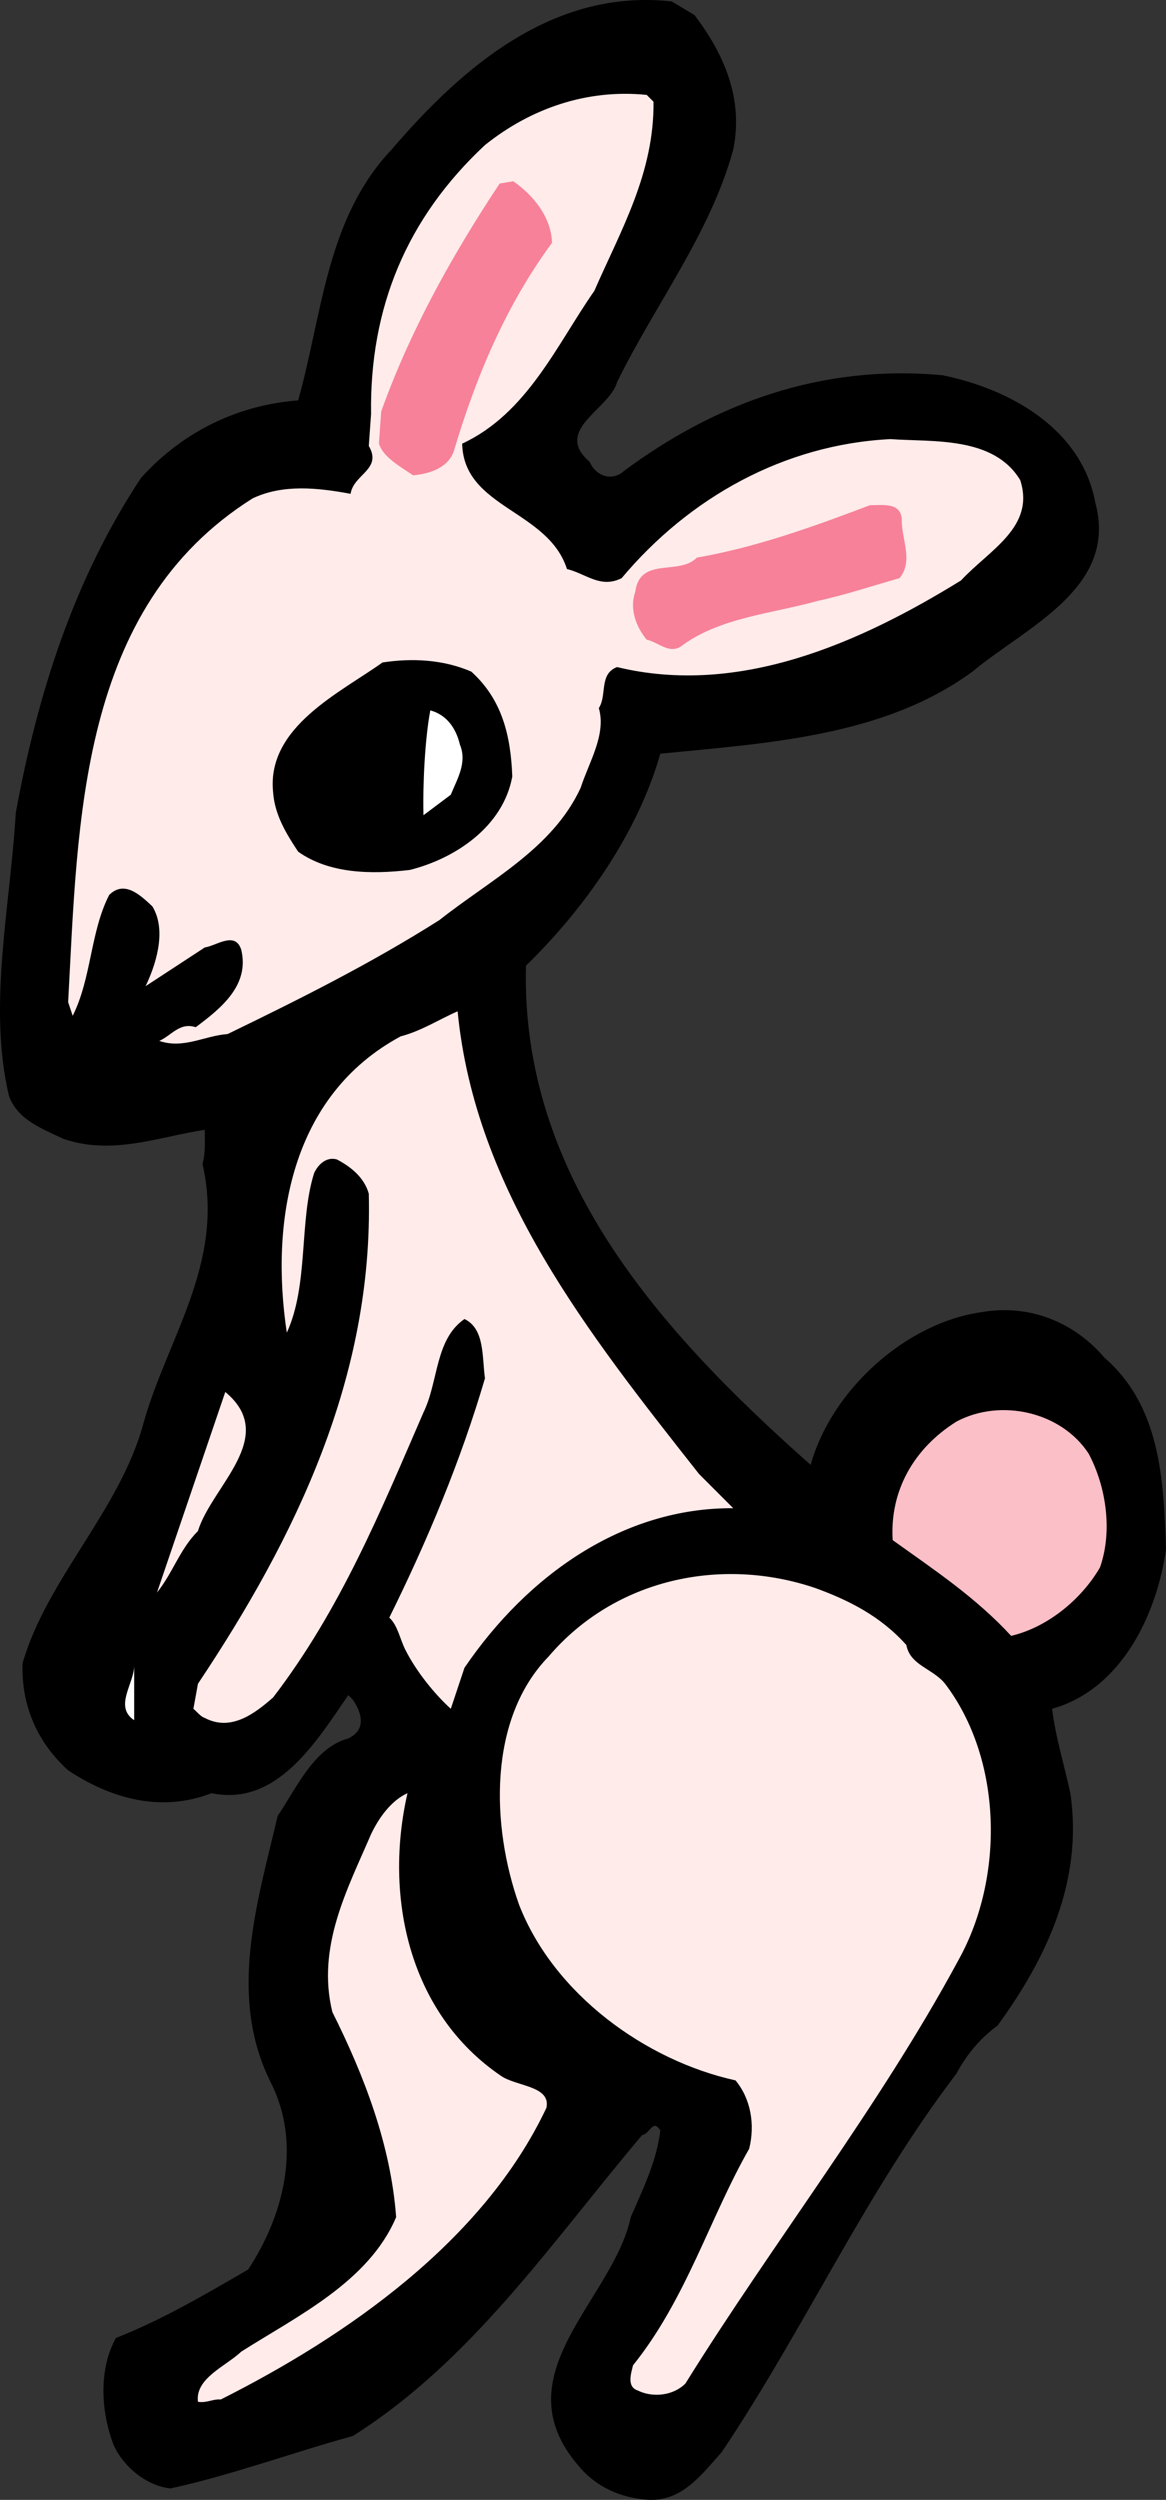
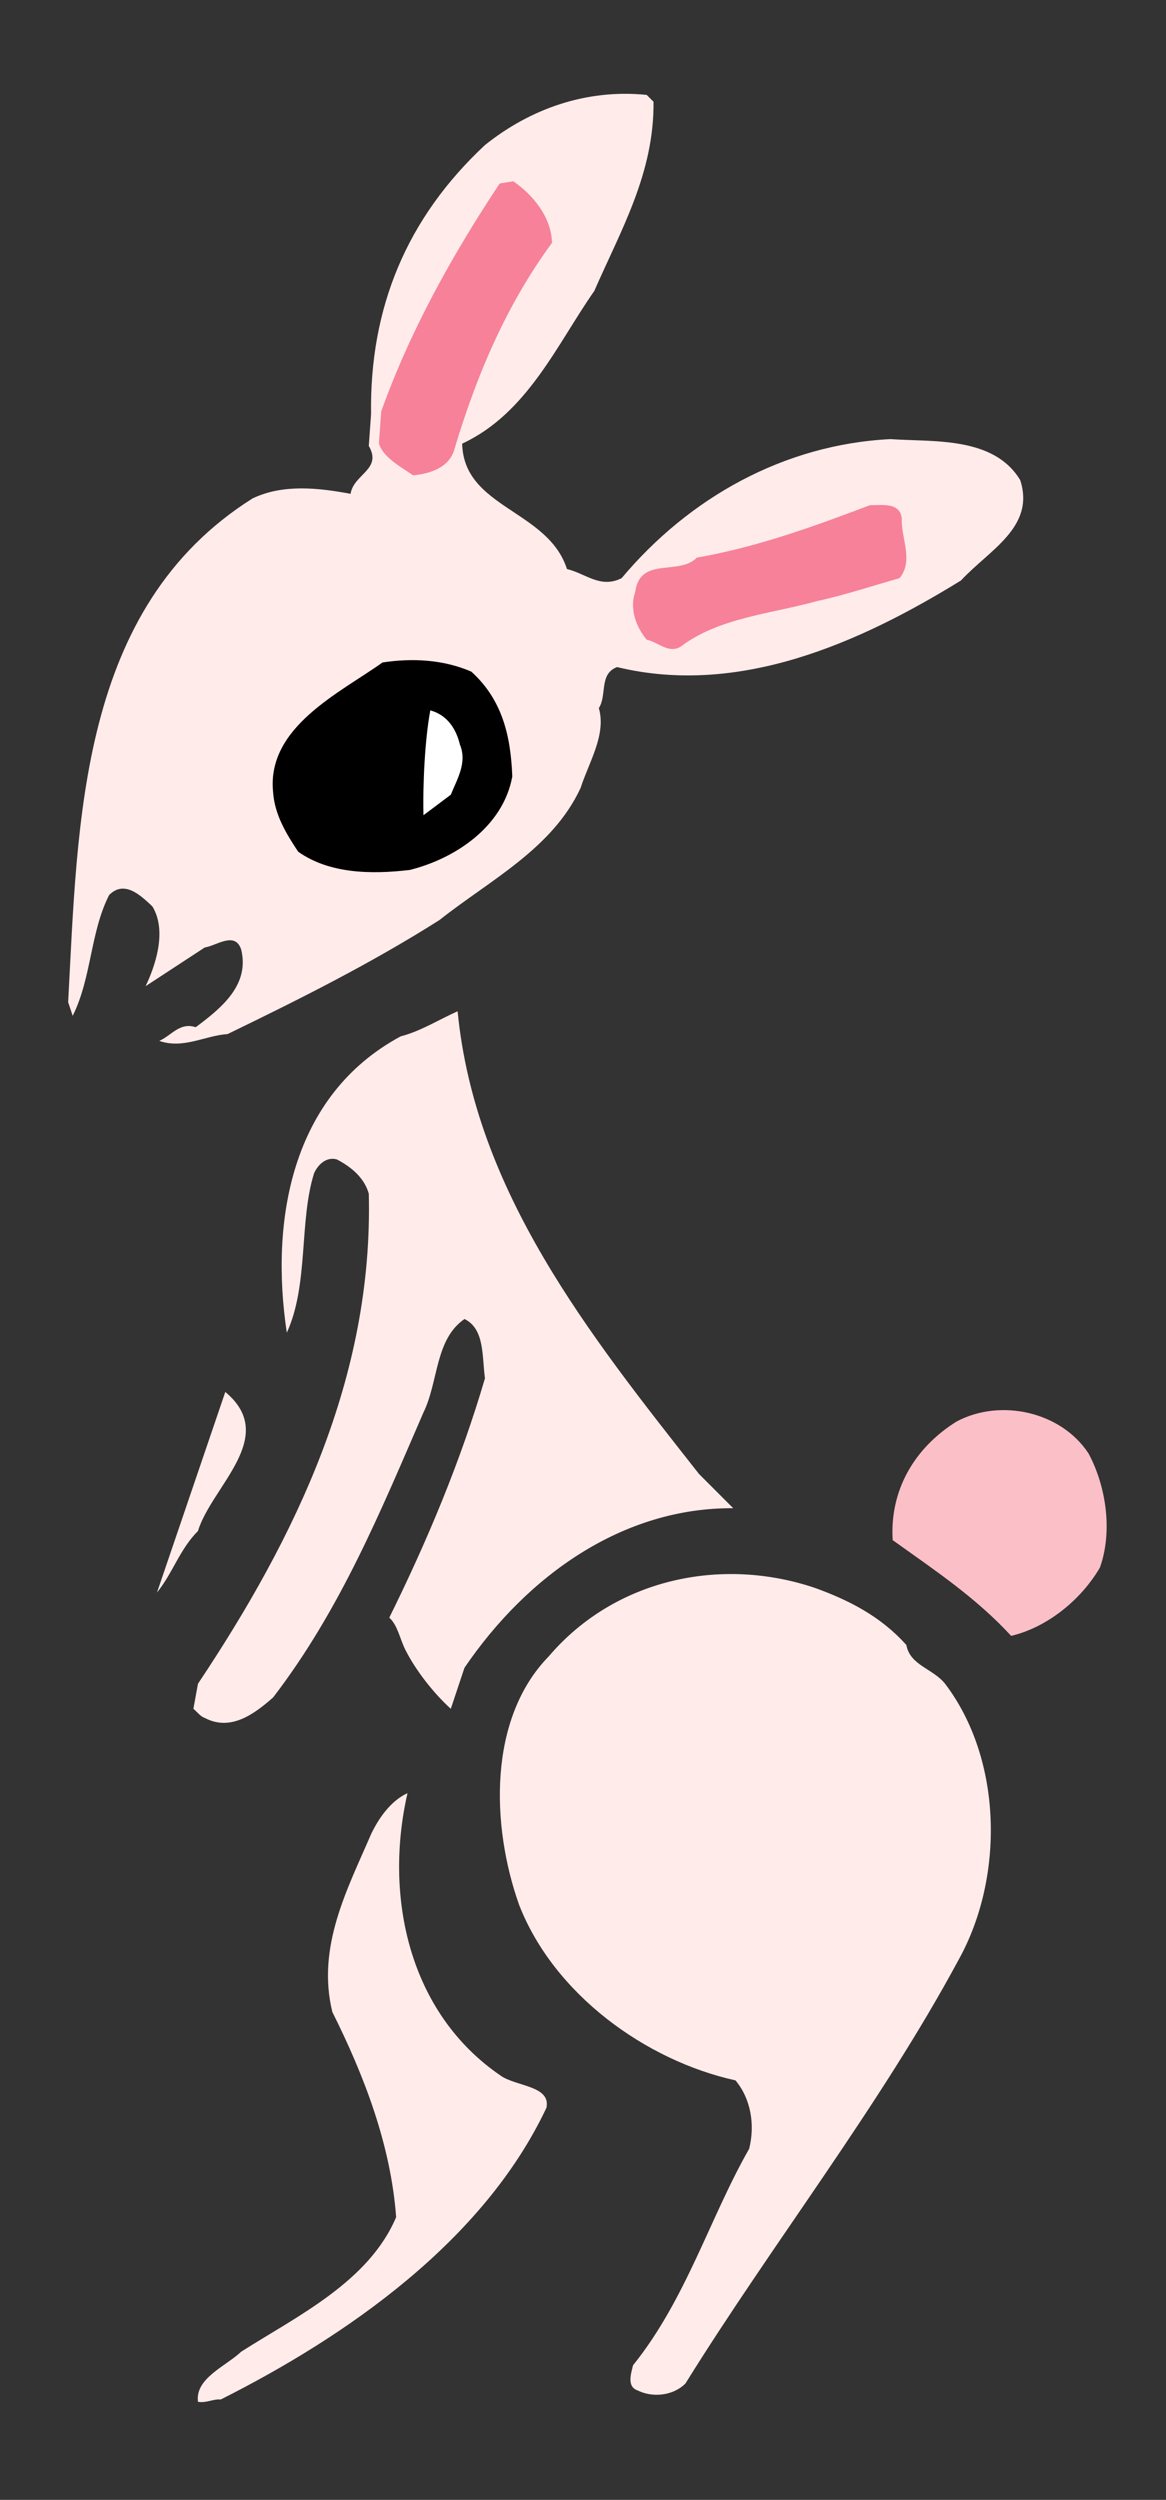
<svg xmlns="http://www.w3.org/2000/svg" width="158.223" height="338.961">
  <rect width="100%" height="100%" fill="#333333" stroke="none" />
-   <path d="M94.243 2.047c3.914 5.152 6.695 11.234 5.254 18.238-3.09 11.332-10.61 21.02-15.762 31.527-1.031 3.707-8.758 6.492-3.711 10.817.824 1.957 3.094 2.68 4.637 1.238 12.363-9.172 26.789-14.528 43.273-12.98 9.067 1.85 18.856 7.21 20.707 17.308 3.094 11.539-9.375 16.793-16.687 22.871-11.953 8.758-27.614 9.684-42.348 11.125-3.09 10.82-10.3 21.02-18.234 28.746-.723 28.438 18.03 49.453 38.636 67.692 2.782-10.098 12.875-19.266 23.18-20.711 6.492-1.133 12.57 1.34 16.692 6.183 7.625 6.594 8.035 16.688 8.343 25.961-1.234 8.758-5.976 18.957-15.453 21.637.41 3.605 1.649 7.625 2.473 11.437 1.75 11.848-3.196 22.356-9.89 31.528-2.266 1.648-4.122 3.808-5.563 6.488-12.47 16.383-20.504 34.414-31.836 51.309-2.68 2.988-5.36 6.695-9.89 6.492-3.813-.207-7.216-1.754-9.583-4.637-10.613-12.363 4.738-22.46 7.11-33.691 1.648-3.813 3.5-7.52 4.015-11.746-1.031-1.649-1.34.414-2.473.62-12.363 14.63-23.078 30.598-39.253 40.798-8.243 2.265-16.278 5.253-24.727 7.109-3.191-.309-6.387-2.883-7.727-5.871-1.75-4.535-2.058-10.305.309-14.528 6.285-2.472 12.055-5.87 17.93-9.273 4.84-7.316 7.312-17 3.09-25.344-5.875-11.746-1.856-24.316.925-36.164 2.575-3.812 4.946-9.273 9.582-10.508 2.575-1.238 1.75-3.605.618-5.257l-.618-.614c-4.328 6.282-9.683 15.145-18.543 13.29-6.906 2.679-13.703.718-19.472-3.094-4.121-3.707-6.39-8.754-6.184-14.524 3.297-11.437 13.188-20.71 16.383-32.457 3.191-11.539 11.125-21.84 8.035-35.234.41-1.442.309-3.09.309-4.637-6.18.926-12.465 3.504-19.164 1.238-2.782-1.34-6.286-2.578-7.418-5.875-2.883-12.257.207-25.757.93-38.324 2.988-16.281 7.933-31.734 17-45.437 5.87-6.489 13.39-9.891 21.324-10.508 3.296-11.746 3.812-24.625 12.671-34 9.895-11.54 22.153-21.84 38.02-20.09l3.09 1.852" />
  <path fill="#feebea" d="M50.352 56.14c-.207-14.426 4.844-26.582 15.457-36.472 6.18-4.946 13.805-7.625 21.942-6.801l.93.926c.1 9.687-4.43 17.414-8.036 25.656-5.05 7.21-9.066 16.586-17.93 20.707.207 8.758 11.645 8.965 14.22 17 2.573.617 4.534 2.68 7.417 1.238 9.168-10.922 22.05-18.133 36.473-18.855 5.77.41 14.012-.414 17.617 5.562 2.063 6.39-4.223 9.48-8.035 13.602-13.703 8.449-30.086 15.761-46.672 11.746-2.473.926-1.34 3.812-2.473 5.562 1.032 3.606-1.34 7.313-2.472 10.817-3.813 8.242-12.262 12.469-19.164 17.926-9.274 5.875-18.957 10.718-28.746 15.457-3.09.207-5.973 2.058-9.27.925 1.648-.718 2.781-2.574 4.945-1.855 3.606-2.676 7.313-5.766 6.18-10.508-.824-2.574-3.398-.516-4.945-.309l-8.035 5.254c1.234-2.574 2.988-7.418.925-10.816-1.648-1.547-3.812-3.605-5.87-1.547-2.575 5.05-2.372 11.23-4.946 16.383l-.617-1.856c1.336-24.52 1.441-53.472 25.035-68.308 4.12-1.957 8.86-1.442 13.289-.617.414-2.68 4.328-3.297 2.473-6.493" />
  <path fill="#f68199" d="M51.419 60.12c.515 1.856 2.988 3.196 4.636 4.329 2.266-.207 4.84-1.031 5.563-3.399 2.988-9.992 7.004-19.574 13.289-28.128-.102-3.5-2.574-6.489-5.254-8.344l-1.852.308c-6.492 9.79-12.16 19.989-16.074 30.91l-.308 4.325m70.953 10.234c-.106 2.68 1.648 5.668-.313 8.04-3.297.925-7.312 2.265-11.125 3.089-6.285 1.75-13.394 2.266-18.547 6.18-1.648 1.031-3.09-.617-4.636-.926-1.442-1.75-2.368-4.223-1.543-6.492.617-4.84 5.976-2.16 8.343-4.633 8.243-1.445 15.868-4.227 23.493-7.11 1.75 0 4.12-.414 4.328 1.852" />
  <path d="M63.954 91.066c4.222 3.813 5.355 8.758 5.562 14.219-1.234 6.797-7.726 11.125-13.91 12.672-5.254.617-10.918.515-15.144-2.473-1.649-2.473-3.192-5.05-3.399-8.039-.93-8.86 9.067-13.496 14.836-17.617 4.02-.617 8.242-.41 12.055 1.238" />
  <path fill="#fff" d="M62.407 100.957c1.031 2.472-.41 4.738-1.235 6.8l-3.71 2.782c-.102-4.227.207-10.407.93-14.219 2.265.617 3.5 2.473 4.015 4.637" />
  <path fill="#feebea" d="M62.098 137.12c2.371 24.415 17.824 43.786 32.762 62.743l4.637 4.637c-14.938-.102-27.918 9.066-36.47 21.636l-1.855 5.563c-2.27-2.059-4.742-5.152-6.183-8.035-.723-1.442-1.031-3.297-2.164-4.328 5.152-10.407 9.687-21.223 12.984-32.454-.414-2.886 0-6.695-2.781-8.035-4.02 2.782-3.504 8.446-5.566 12.672-5.77 13.29-11.23 26.684-20.399 38.637-2.574 2.266-5.77 4.633-9.273 2.781-.618-.207-1.032-.824-1.547-1.238l.62-3.399c13.29-19.886 23.798-41.625 23.18-66.453-.617-2.164-2.367-3.61-4.328-4.636-1.441-.414-2.574.718-3.09 1.855-2.058 6.488-.718 15.145-3.706 21.633-2.27-15.04.511-32.145 15.453-40.18 2.78-.722 5.152-2.265 7.726-3.398" />
  <path fill="#feebea" d="M26.864 207.59c-2.473 2.472-3.402 5.667-5.563 8.347l9.27-27.2c7.316 6.079-1.852 12.774-3.707 18.852" />
  <path fill="#fbbfc7" d="M147.715 197.082c2.372 4.43 3.297 10.507 1.547 15.453-2.578 4.43-7.215 8.14-12.054 9.273-4.743-5.152-10.305-8.86-16.075-12.98-.41-6.7 2.887-12.469 8.657-16.074 5.972-3.192 14.215-1.34 17.925 4.328" />
  <path fill="#feebea" d="M122.989 223.047c.516 2.78 3.605 3.19 5.254 5.253 7.832 10.301 8.035 26.27 1.855 37.399-10.715 19.883-25.242 38.43-37.09 57.488-1.648 1.649-4.433 1.957-6.492.93-1.547-.516-.824-2.473-.617-3.403 7.211-8.96 10.406-19.988 15.762-29.363.824-3.297.207-6.797-1.856-9.27-12.156-2.679-24.62-11.644-29.363-23.8-3.809-10.715-4.223-25.242 4.02-33.692 8.964-10.507 23.386-13.597 36.164-9.269 4.53 1.644 8.859 3.809 12.363 7.727" />
-   <path fill="#fff" d="M18.208 233.246c-2.782-1.856 0-4.946 0-7.418v7.418" />
  <path fill="#feebea" d="M55.297 243.136c-3.19 13.907.106 29.774 12.676 38.325 2.059 1.445 6.797 1.34 6.18 4.328-8.55 18.133-27.2 31.011-44.2 39.562-1.03-.101-1.956.516-3.09.309-.413-3.192 3.813-4.84 5.872-6.797 7.625-4.844 17.309-9.48 21.02-18.238-.723-9.79-4.329-19.164-8.657-27.817-2.164-8.86 2.063-16.691 5.254-24.11 1.031-2.163 2.68-4.534 4.945-5.562" />
</svg>